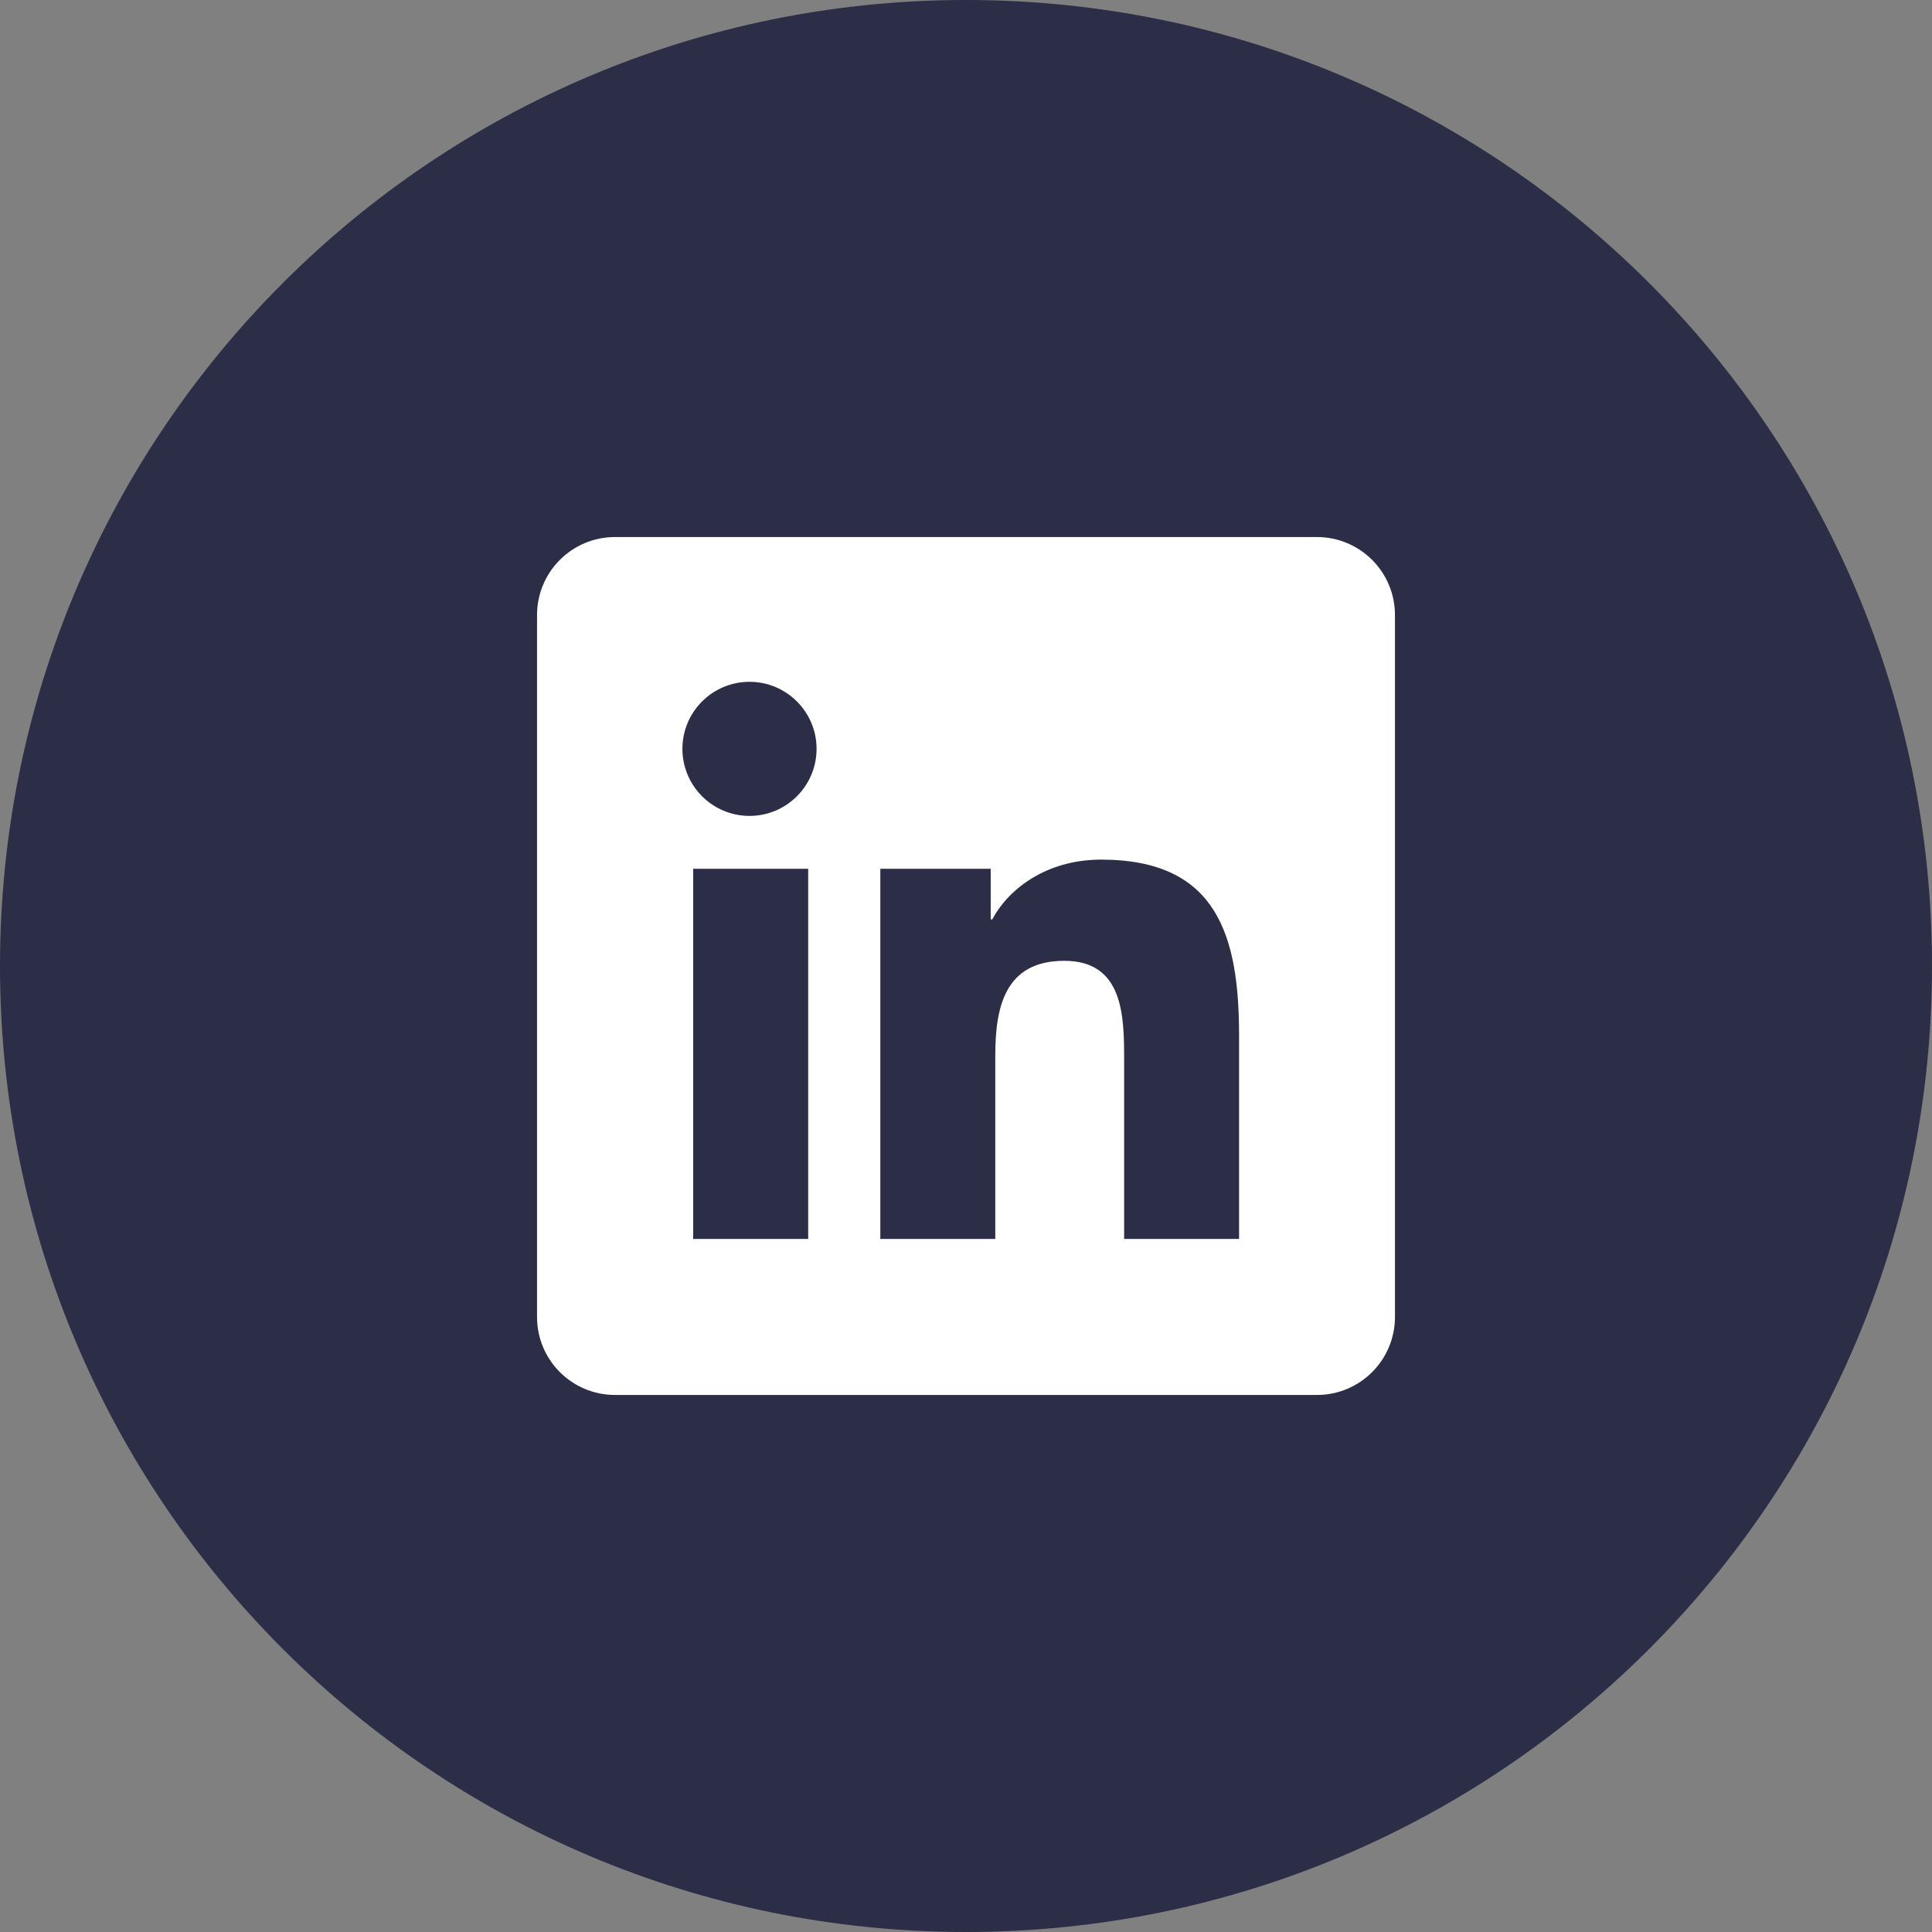
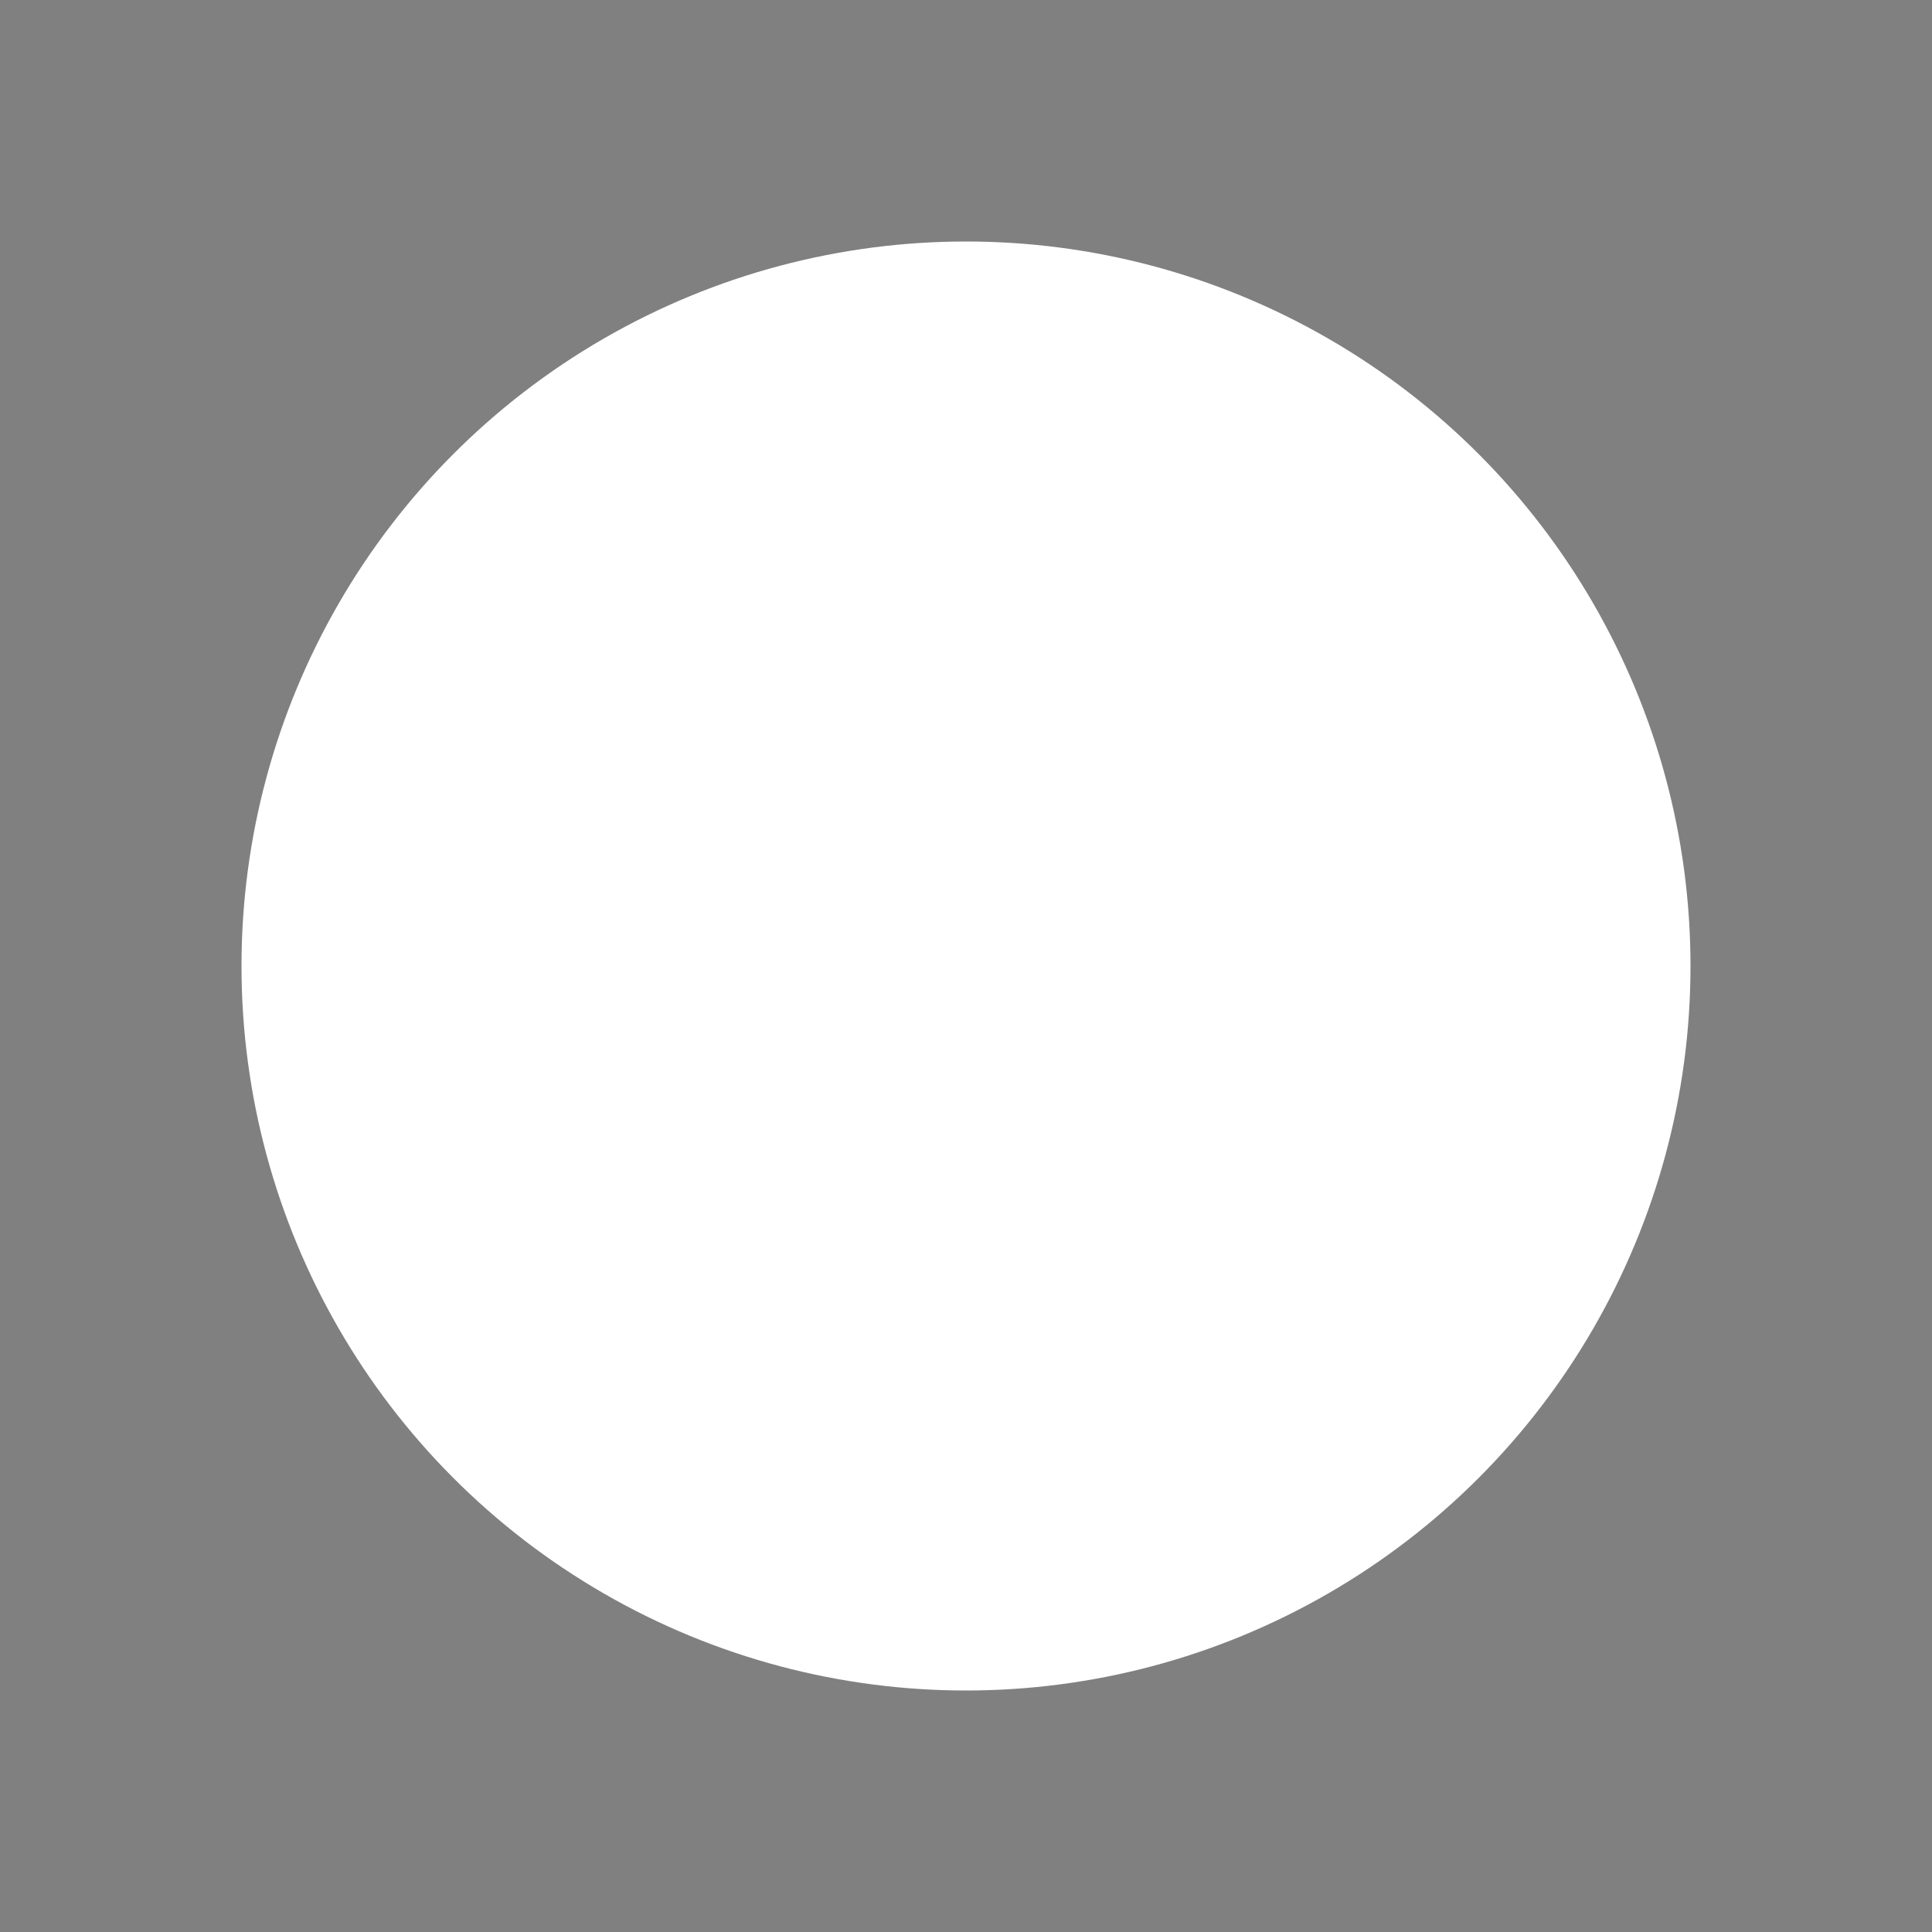
<svg xmlns="http://www.w3.org/2000/svg" width="32" height="32" viewBox="0 0 32 32" fill="none">
  <rect x="0" y="0" width="32" height="32" fill="#808080" stroke="none" />
  <circle cx="16" cy="16" r="12" fill="white" />
-   <circle cx="16" cy="16" r="12" fill="white" />
-   <path fill-rule="evenodd" clip-rule="evenodd" d="M16 32C24.837 32 32 24.837 32 16C32 7.163 24.837 0 16 0C7.163 0 0 7.163 0 16C0 24.837 7.163 32 16 32ZM10.187 8.895H21.813C22.526 8.895 23.105 9.473 23.105 10.187V21.813C23.105 22.527 22.526 23.105 21.813 23.105H10.187C9.473 23.105 8.895 22.527 8.895 21.813V10.187C8.895 9.473 9.473 8.895 10.187 8.895ZM11.481 20.521H13.386V14.39H11.481V20.521ZM11.303 12.403C11.303 13.016 11.8 13.514 12.414 13.514C13.027 13.514 13.525 13.016 13.525 12.403C13.525 11.791 13.027 11.293 12.414 11.293C11.801 11.293 11.303 11.79 11.303 12.403ZM18.619 20.521H20.523V17.159C20.523 15.508 20.167 14.238 18.238 14.238C17.311 14.238 16.689 14.746 16.435 15.228H16.409V14.39H14.581V20.521H16.485V17.488C16.485 16.689 16.638 15.914 17.629 15.914C18.607 15.914 18.619 16.829 18.619 17.54V20.521Z" fill="#2B2E46" />
</svg>